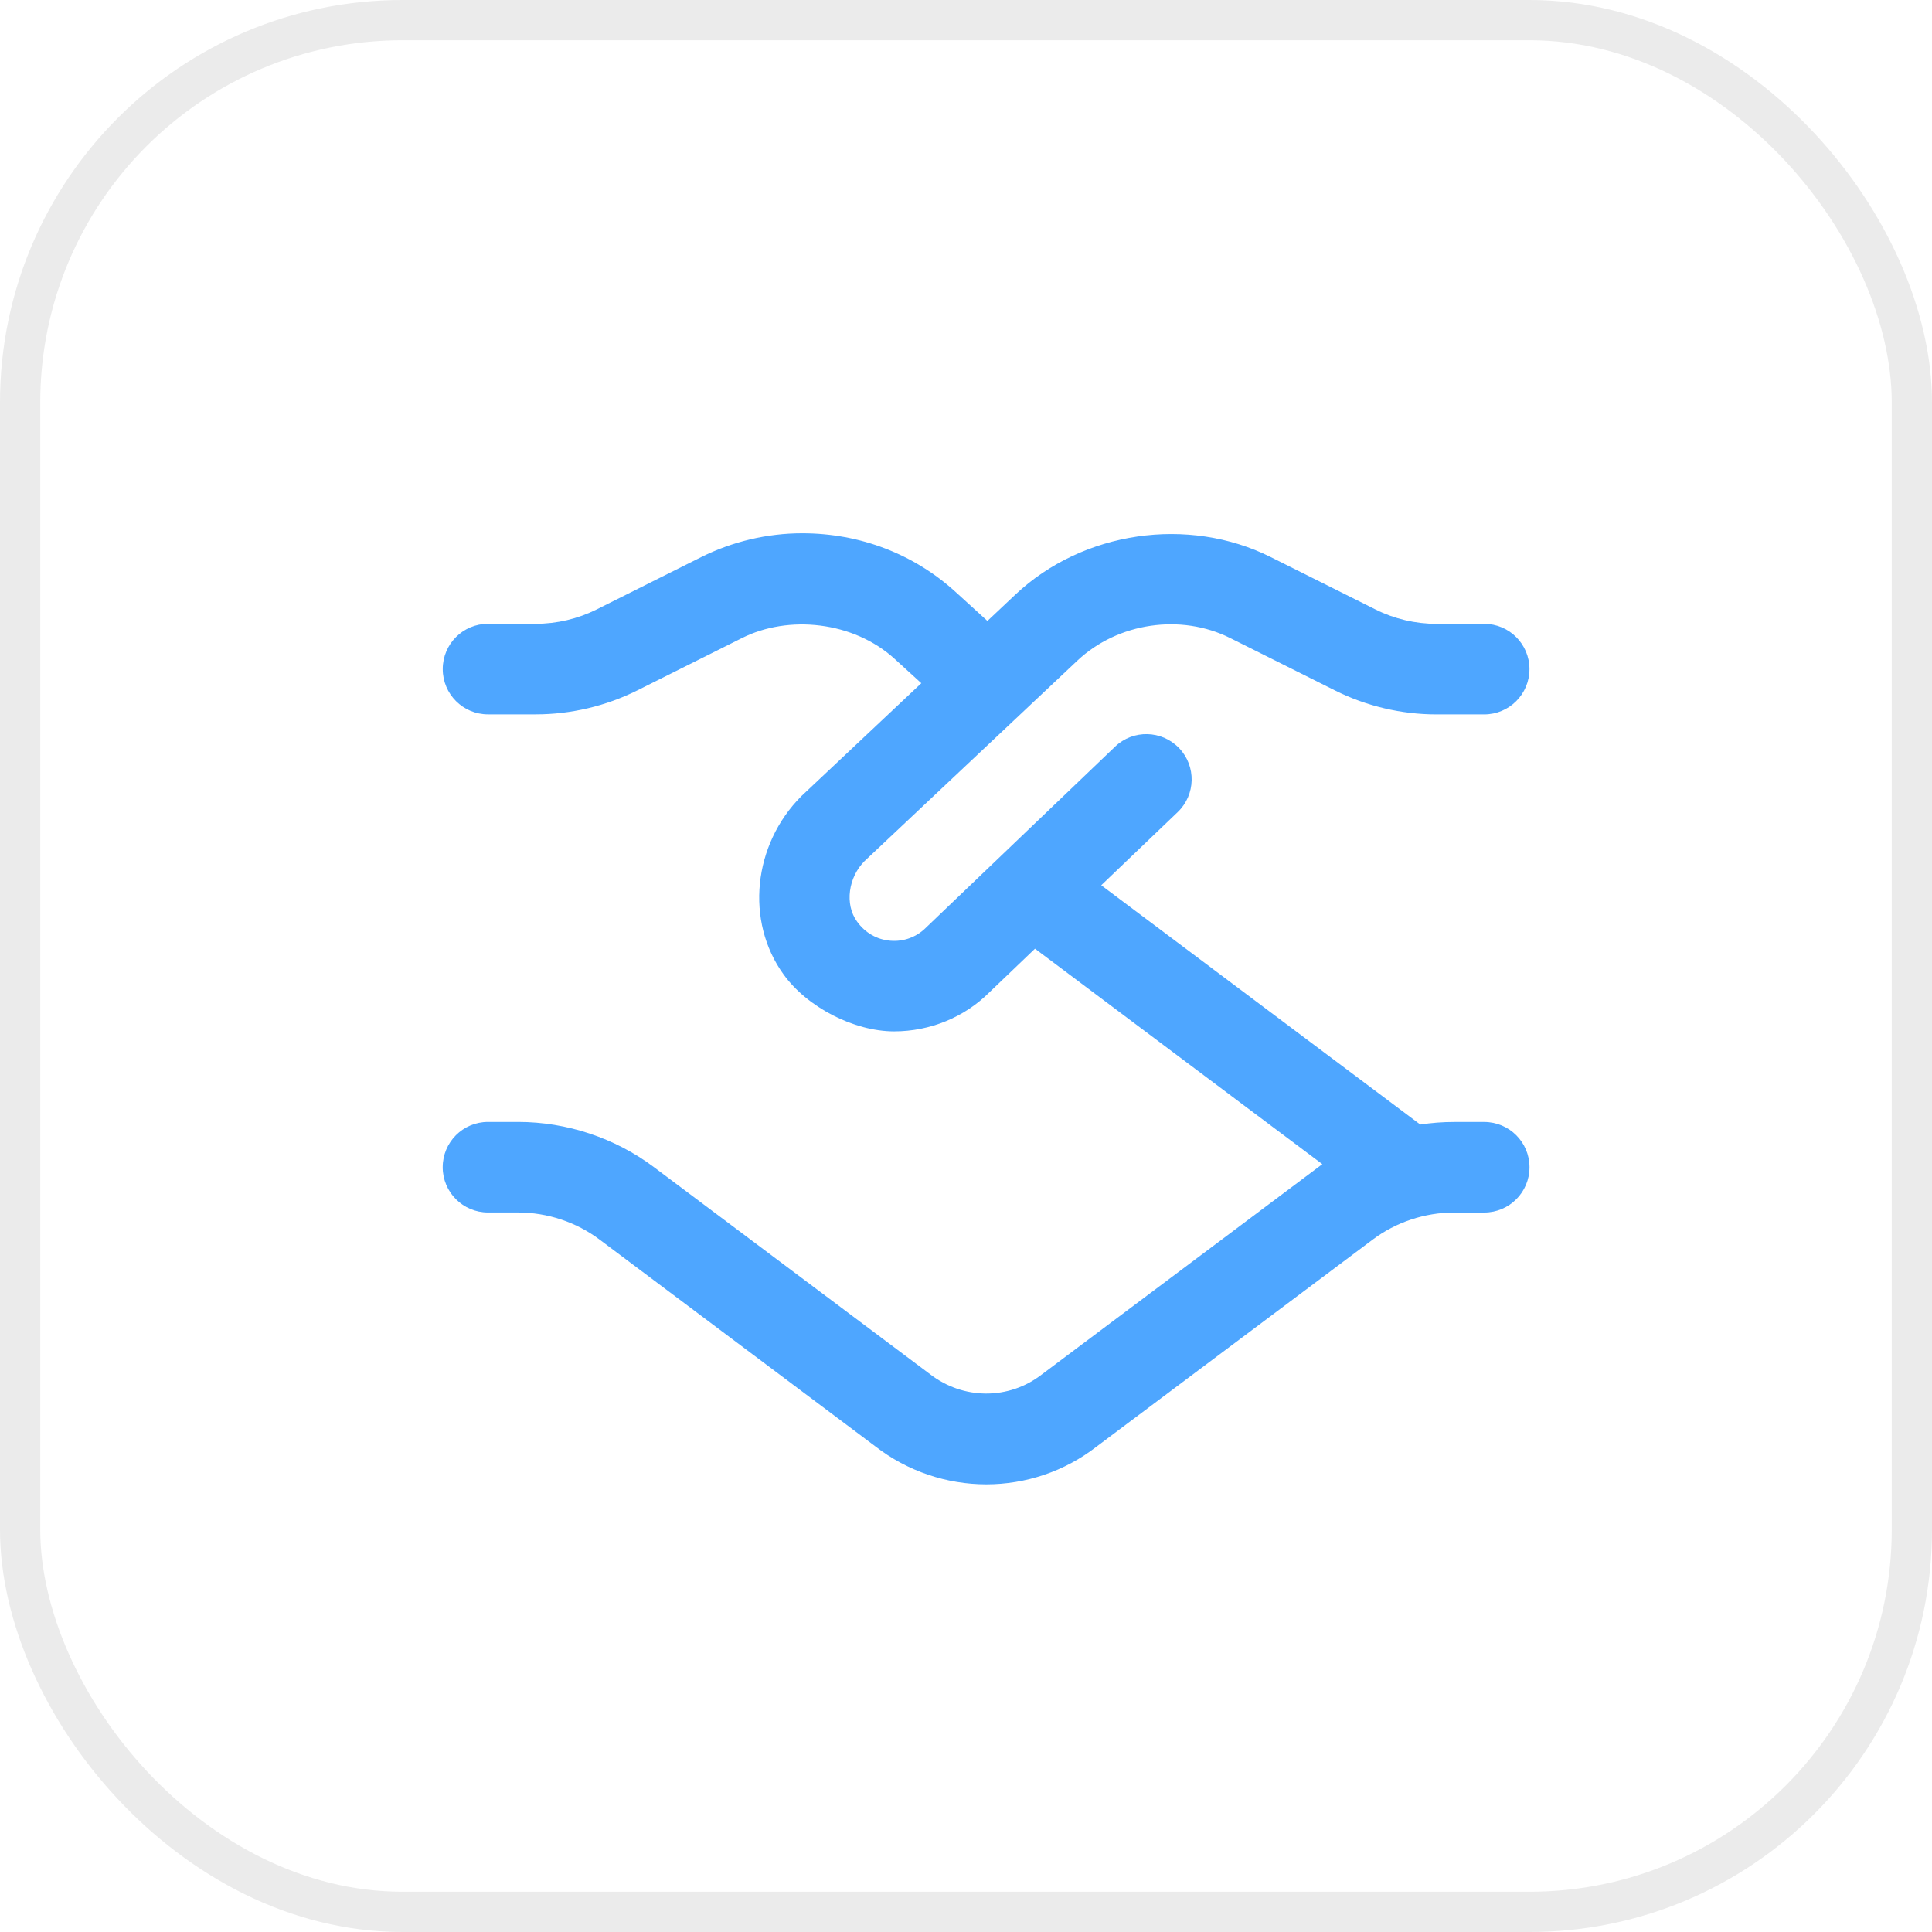
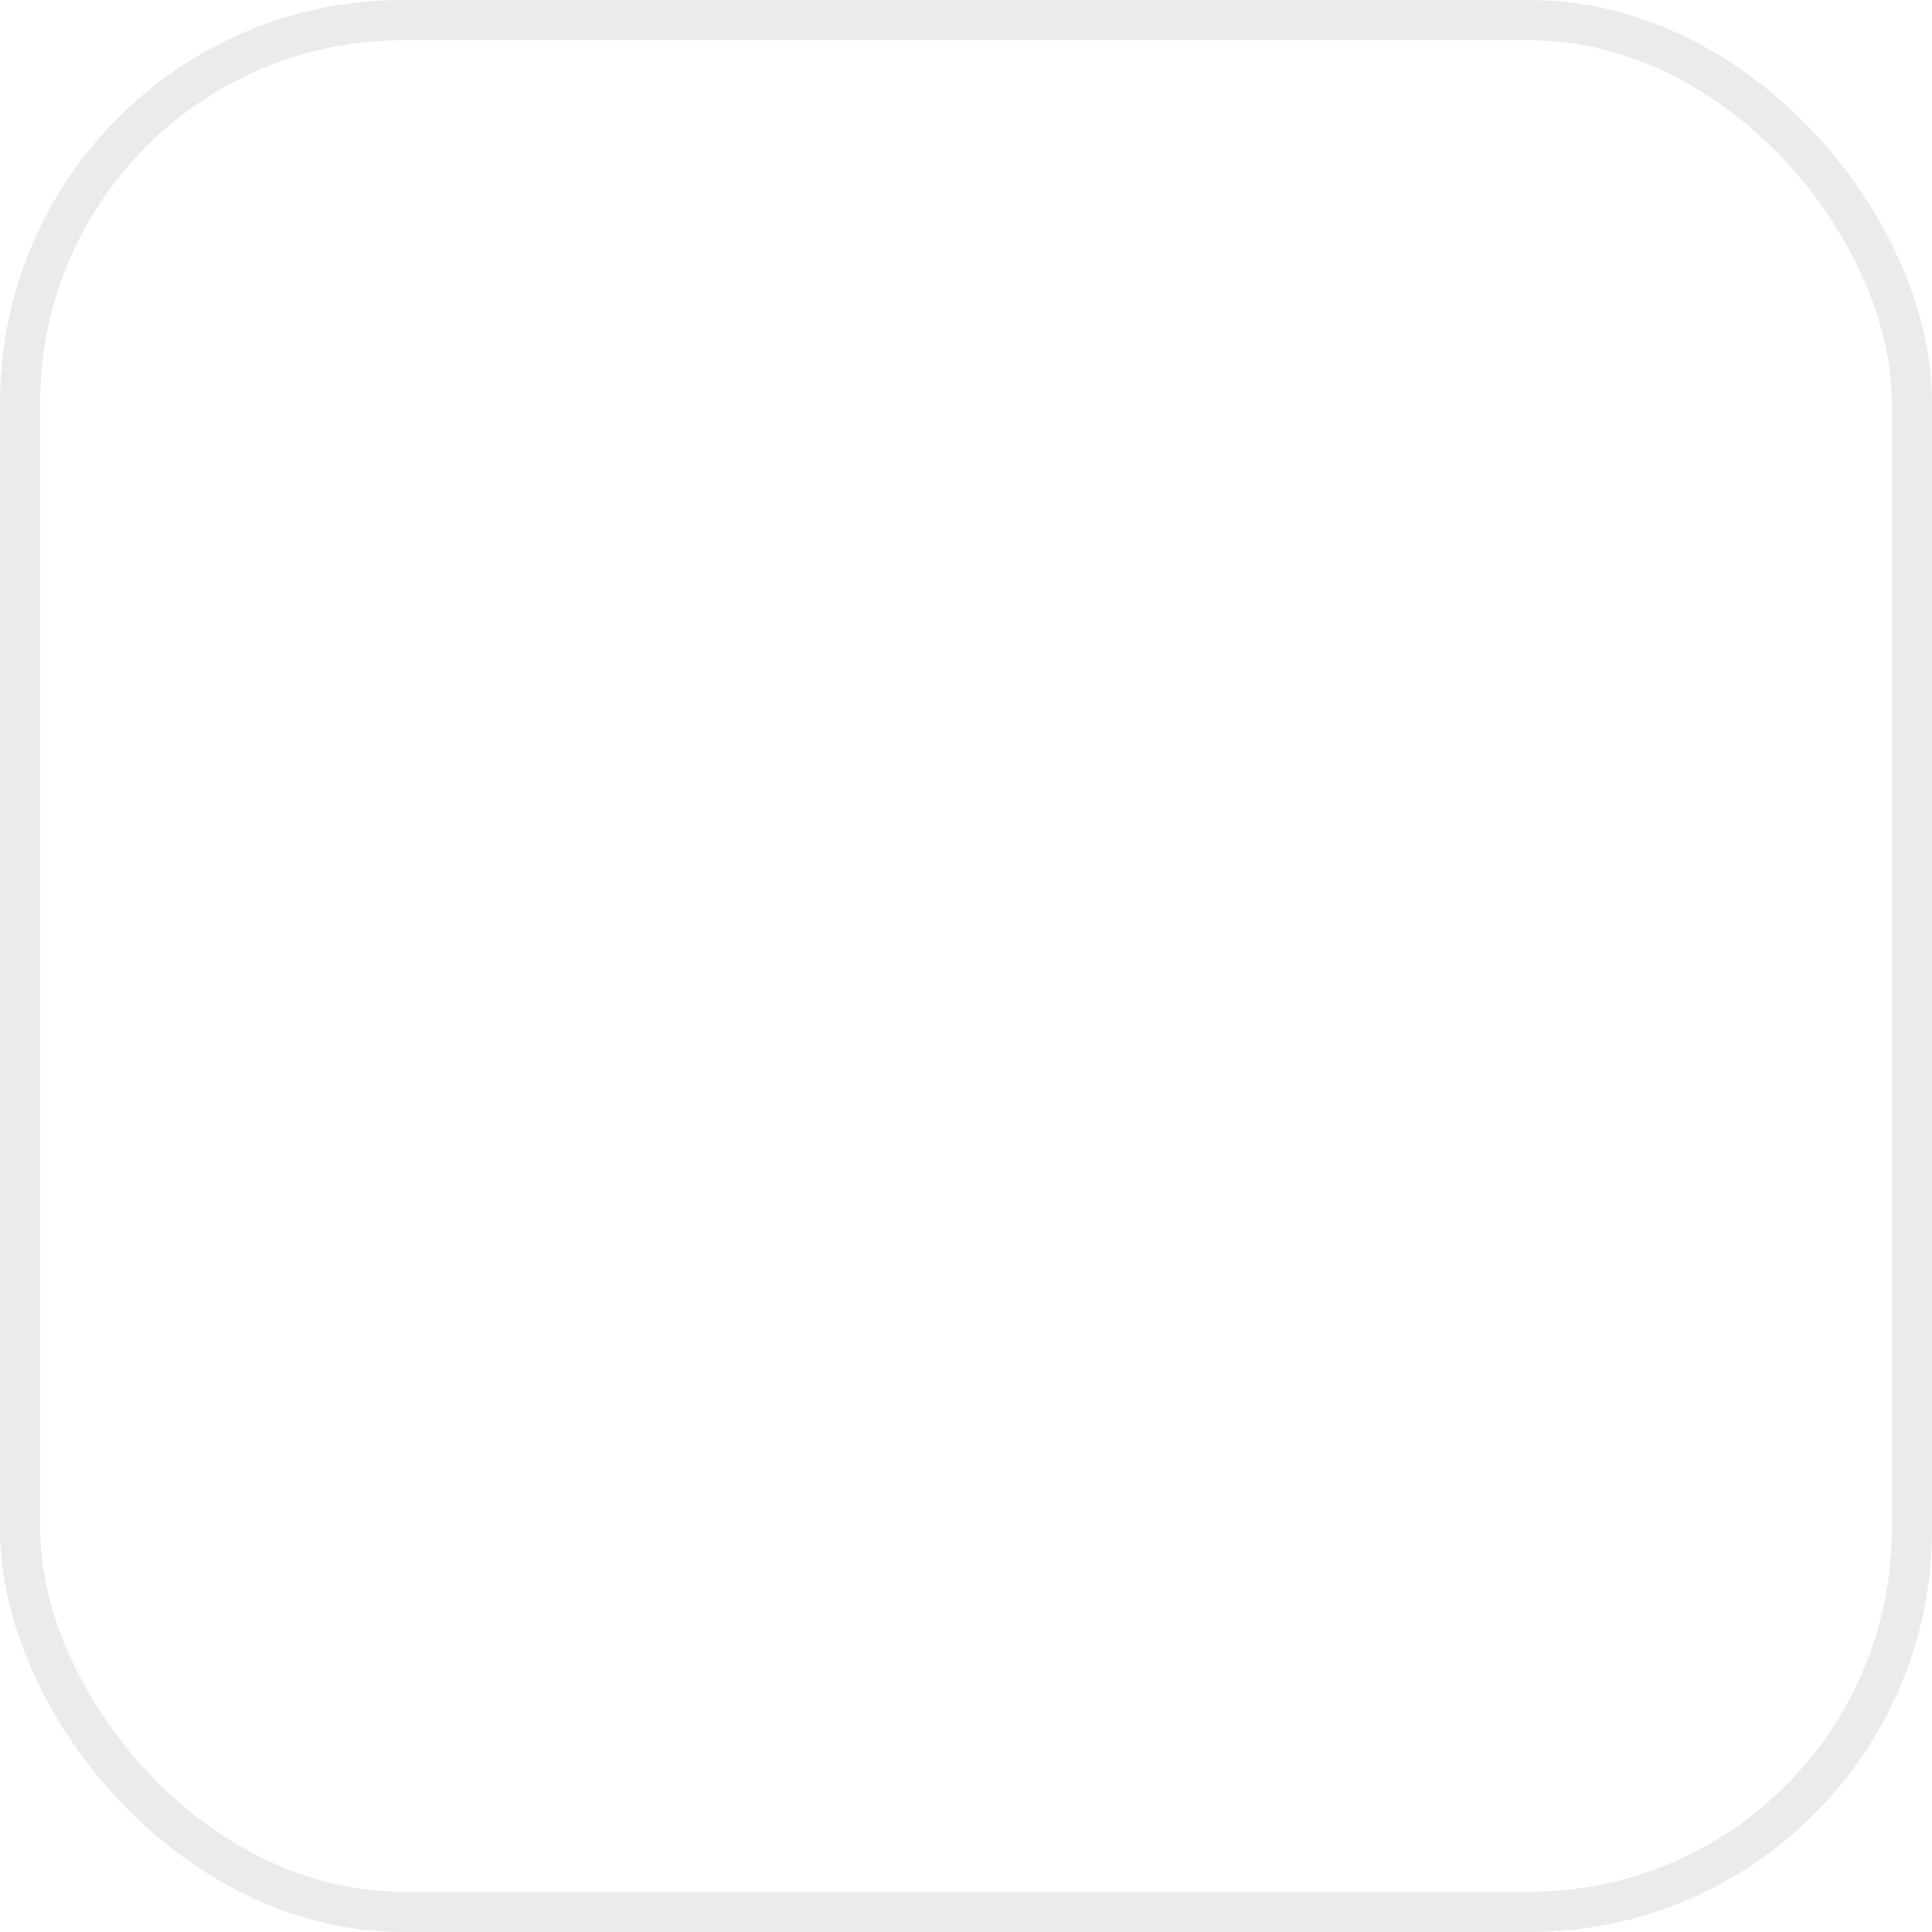
<svg xmlns="http://www.w3.org/2000/svg" width="48" height="48" viewBox="0 0 48 48" fill="none">
  <g clip-path="url(#clip0_4643_64)">
-     <path d="M36.875 27.875H36.125C35.843 27.875 35.565 27.896 35.287 27.939L27.36 21.994L29.259 20.177C29.708 19.747 29.724 19.034 29.294 18.586C28.863 18.137 28.15 18.122 27.703 18.551L23.008 23.045C22.774 23.279 22.456 23.4 22.122 23.372C21.787 23.345 21.492 23.175 21.291 22.893C20.982 22.466 21.077 21.797 21.48 21.393L26.77 16.41C27.773 15.468 29.34 15.238 30.566 15.853L33.172 17.156C33.948 17.544 34.819 17.749 35.686 17.749H36.874C37.496 17.749 37.999 17.246 37.999 16.624C37.999 16.002 37.496 15.499 36.874 15.499H35.686C35.165 15.499 34.642 15.376 34.176 15.143L31.573 13.841C29.521 12.813 26.901 13.195 25.227 14.772L24.532 15.427L23.744 14.709C22.71 13.767 21.372 13.249 19.93 13.249C19.063 13.249 18.198 13.454 17.425 13.839L14.822 15.142C14.355 15.375 13.832 15.498 13.311 15.498H12.125C11.503 15.498 11 16 11 16.623C11 17.245 11.503 17.748 12.125 17.748H13.313C14.181 17.748 15.051 17.542 15.829 17.155L18.434 15.852C19.584 15.274 21.199 15.43 22.23 16.372L22.89 16.974L19.913 19.777C18.706 20.983 18.514 22.89 19.466 24.207C20.051 25.021 21.213 25.624 22.215 25.624C23.107 25.624 23.963 25.273 24.582 24.653L25.714 23.57L32.853 28.923C32.818 28.948 25.881 34.15 25.881 34.15C25.067 34.782 23.932 34.782 23.102 34.138L16.249 28.999C15.283 28.273 14.084 27.874 12.874 27.874H12.124C11.502 27.874 10.999 28.377 10.999 28.999C10.999 29.621 11.502 30.124 12.124 30.124H12.874C13.6 30.124 14.319 30.363 14.899 30.799L21.736 35.926C22.552 36.561 23.529 36.878 24.505 36.878C25.474 36.878 26.443 36.564 27.246 35.939L34.101 30.8C34.68 30.364 35.399 30.125 36.125 30.125H36.875C37.497 30.125 38 29.622 38 29C38 28.378 37.497 27.875 36.875 27.875Z" fill="#2290FF" fill-opacity="0.8" />
-   </g>
+     </g>
  <rect x="0.5" y="0.5" width="47" height="47" rx="9.5" stroke="#333333" stroke-opacity="0.1" />
  <defs>
    <clipPath id="clip0_4643_64">
-       <rect width="27" height="27" fill="white" transform="translate(11 11)" />
-     </clipPath>
+       </clipPath>
  </defs>
</svg>